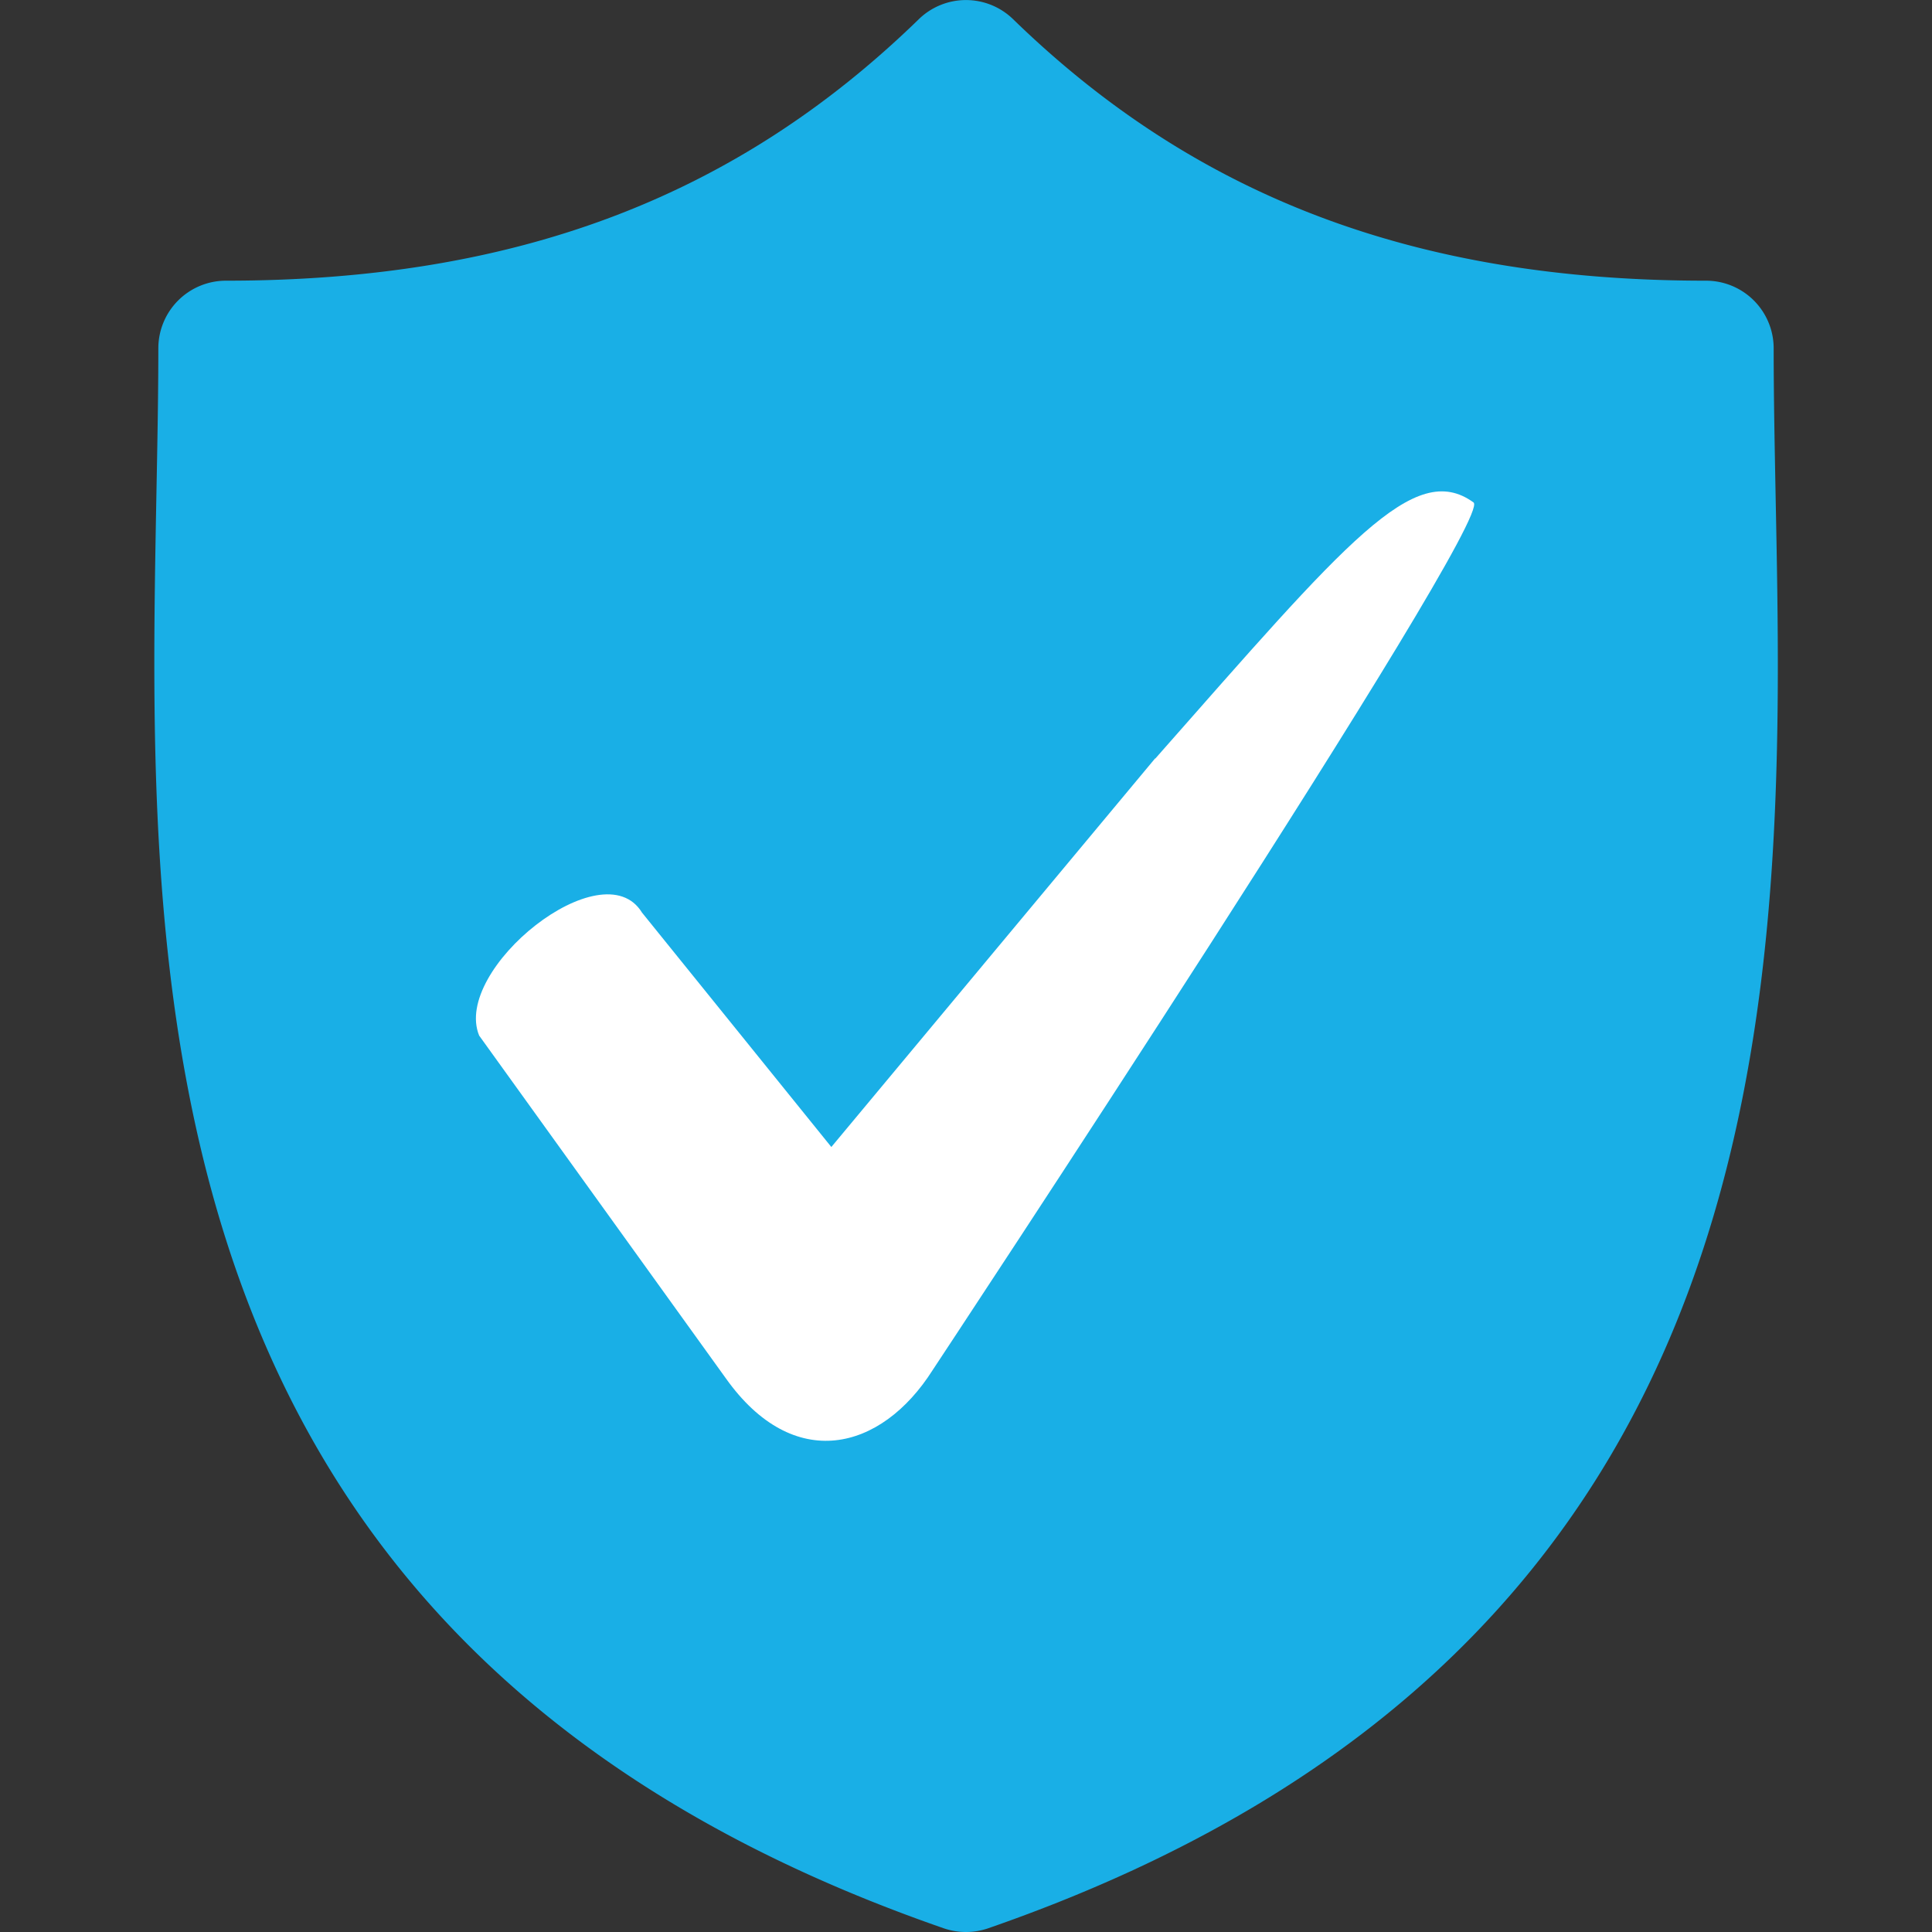
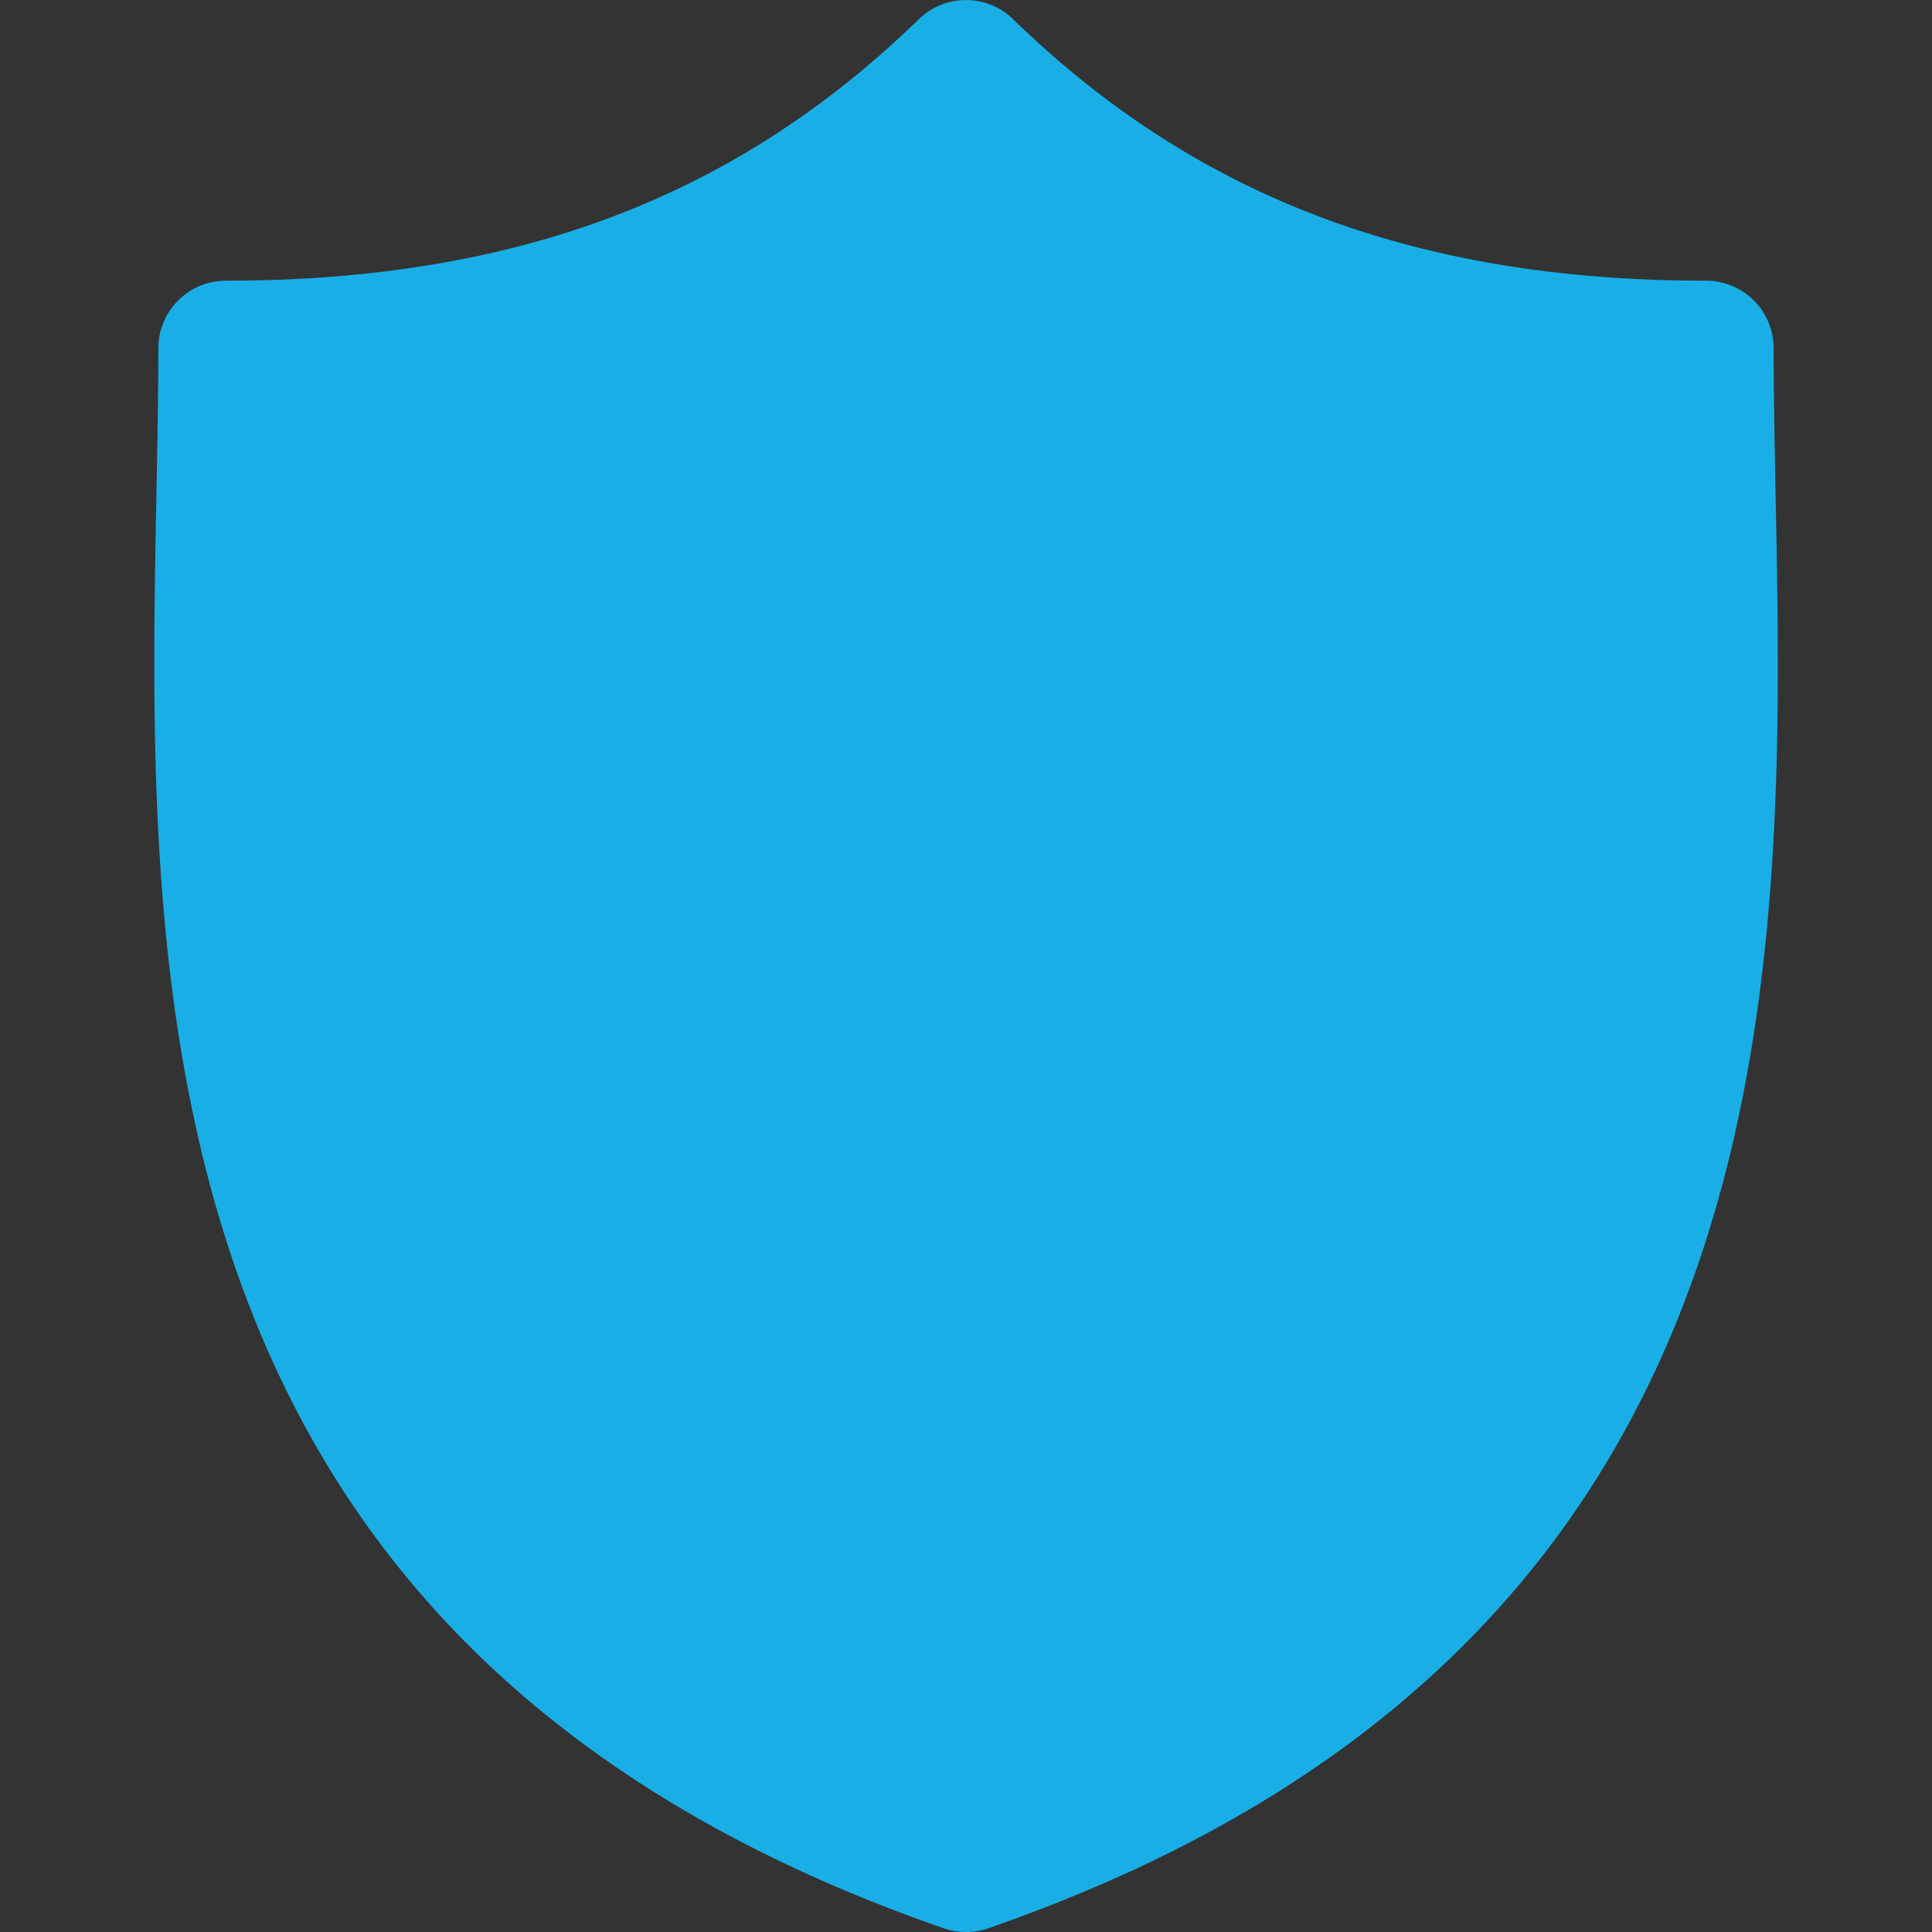
<svg xmlns="http://www.w3.org/2000/svg" id="Loyalty_Shield" data-name="Loyalty Shield" viewBox="0 0 214.27 214.27">
  <rect x="0" y="0" width="214.27" height="214.27" fill="#333333" stroke="none" />
  <defs>
    <style>.cls-1{fill:#19afe6;}.cls-2{fill:#fff;}</style>
  </defs>
  <title>loyalty-shield</title>
  <path class="cls-1" d="M196.93,55.17c-.11-5.78-.22-11.25-.22-16.54a7.5,7.5,0,0,0-7.5-7.5c-32.07,0-56.5-9.21-76.85-29a7.5,7.5,0,0,0-10.46,0c-20.35,19.8-44.77,29-76.84,29a7.5,7.5,0,0,0-7.5,7.5c0,5.29-.11,10.76-.22,16.55-1,53.83-2.43,127.56,87.33,158.68a7.58,7.58,0,0,0,4.92,0C199.36,182.74,198,109,196.93,55.17Z" />
-   <path class="cls-2" d="M128.1,84.12,92.2,127.21l-21-26c-4.35-7.12-21.06,6.29-18.06,13.64l27.35,38c7.5,10.57,17.24,8.1,22.94-.89,0,0,62.35-94.28,60-96.23-6.59-4.8-14.09,4.35-35.3,28.4" />
</svg>